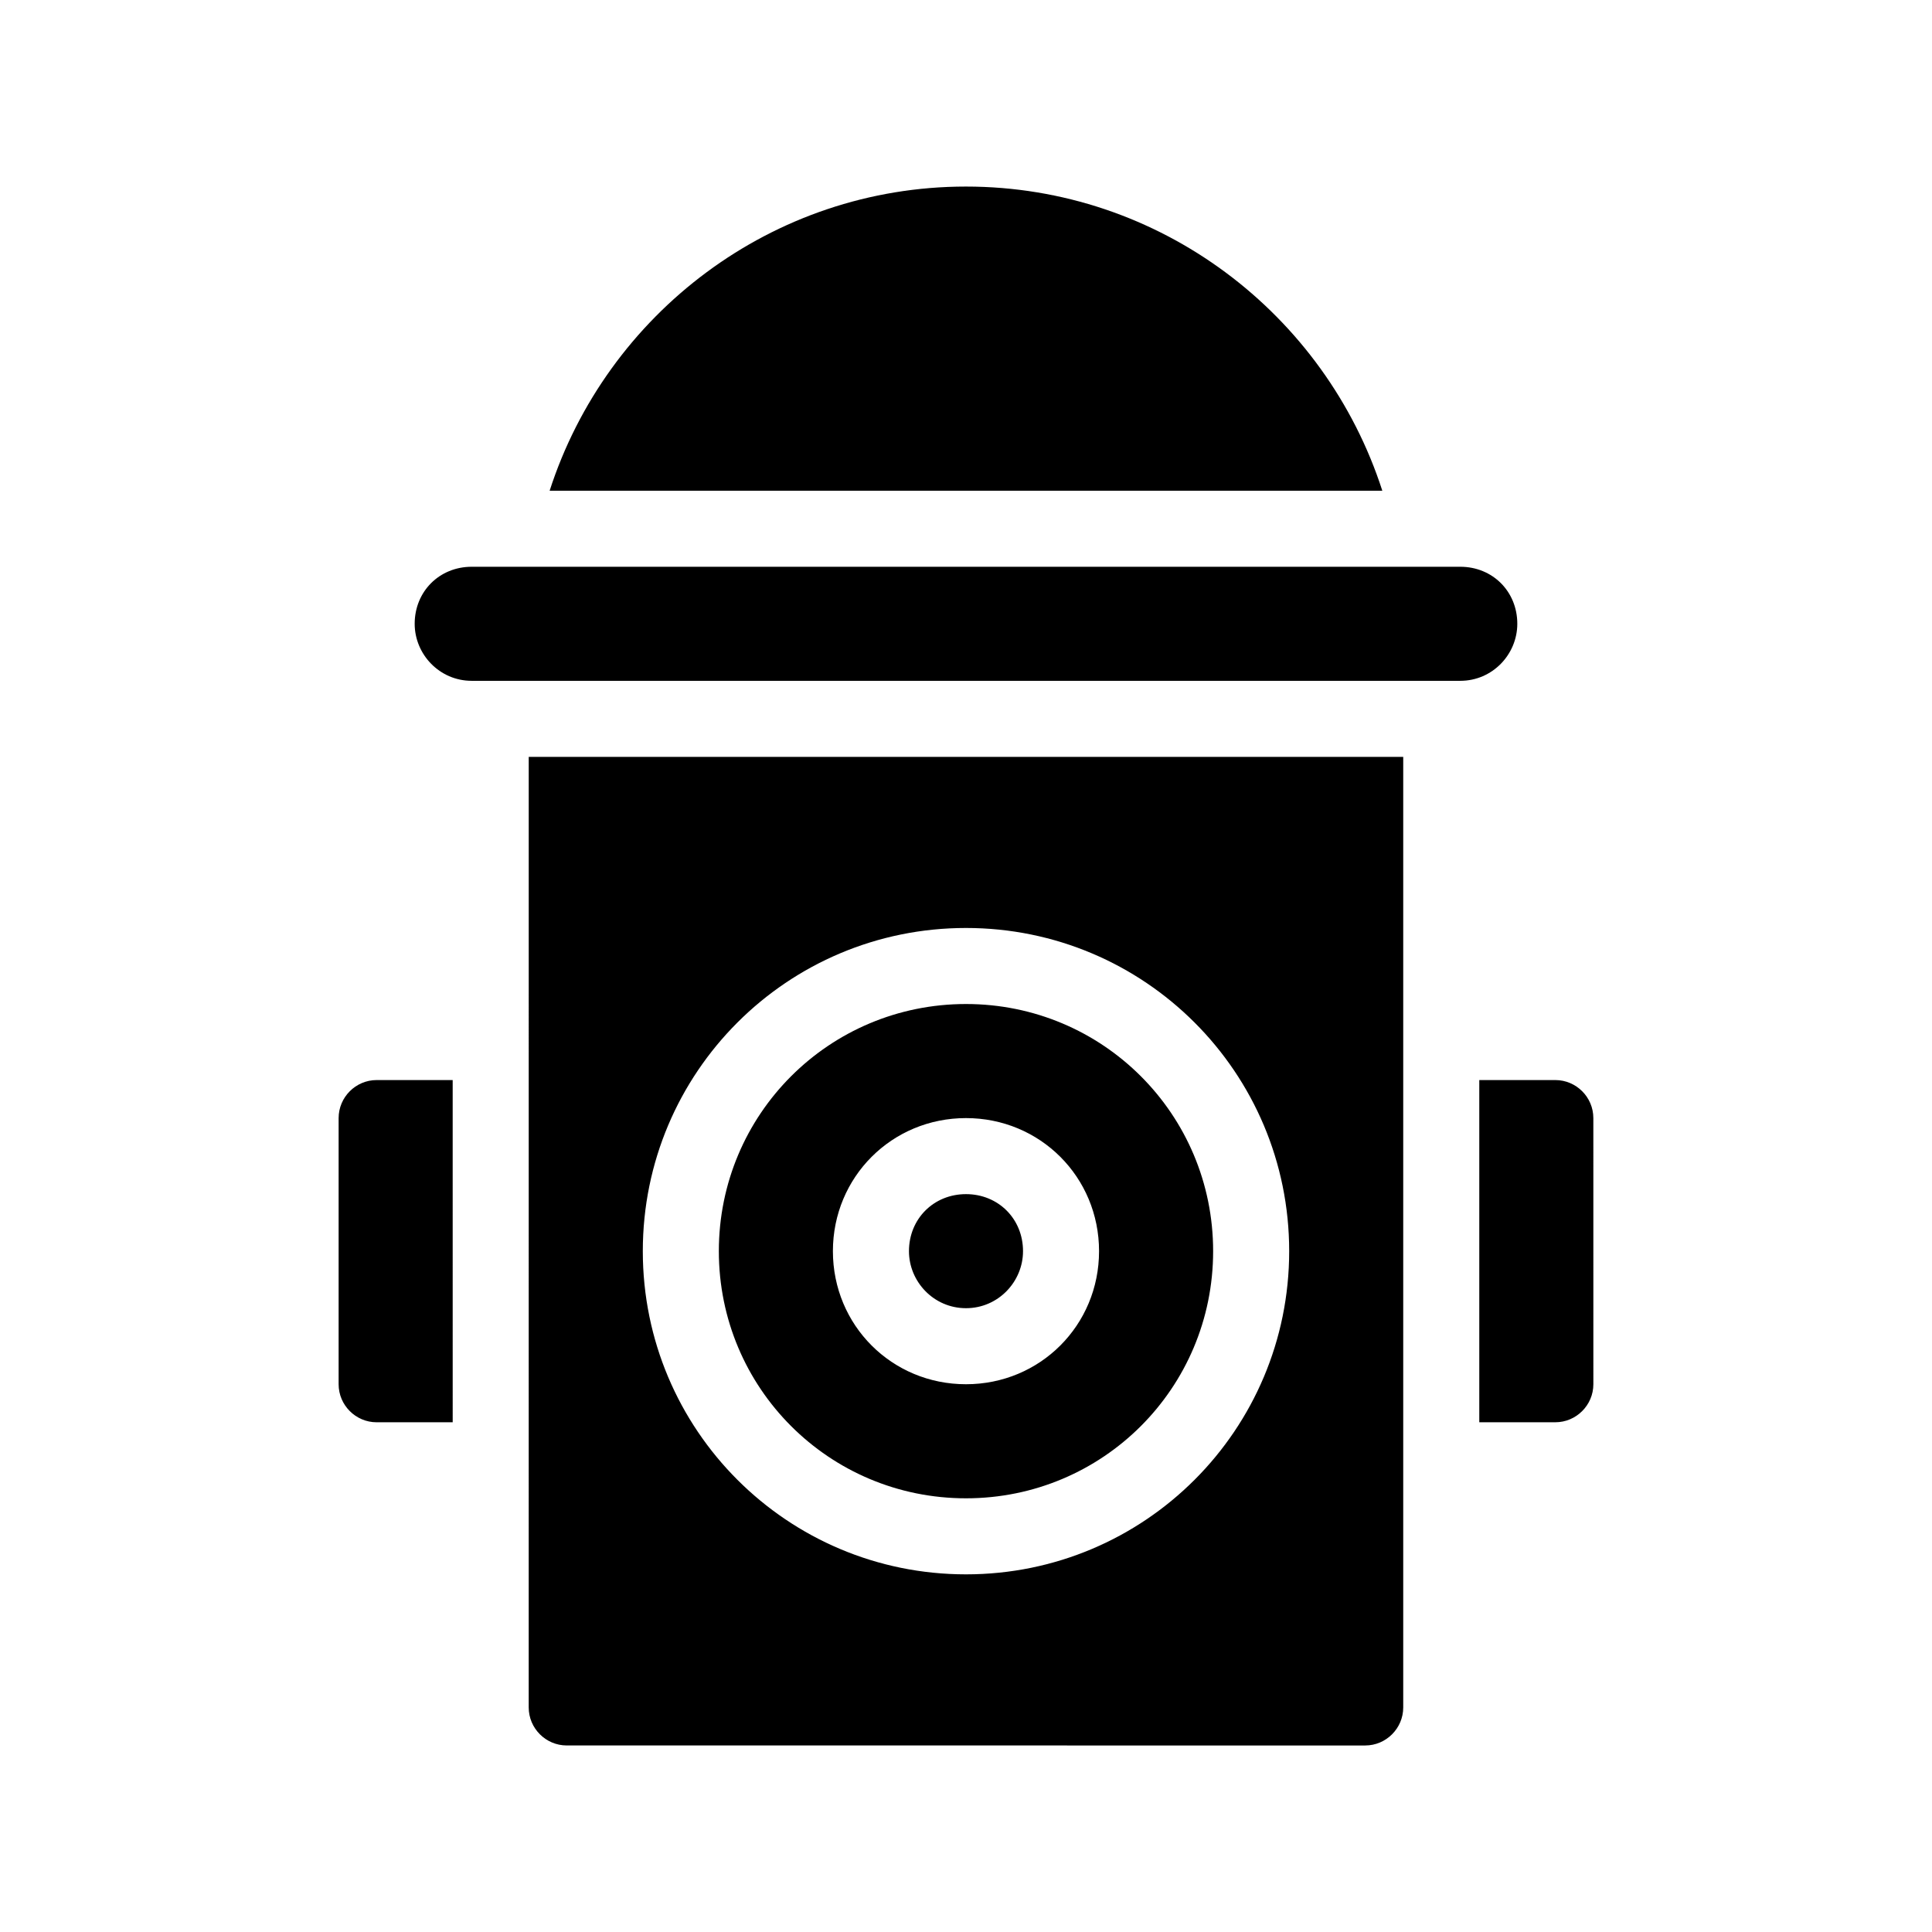
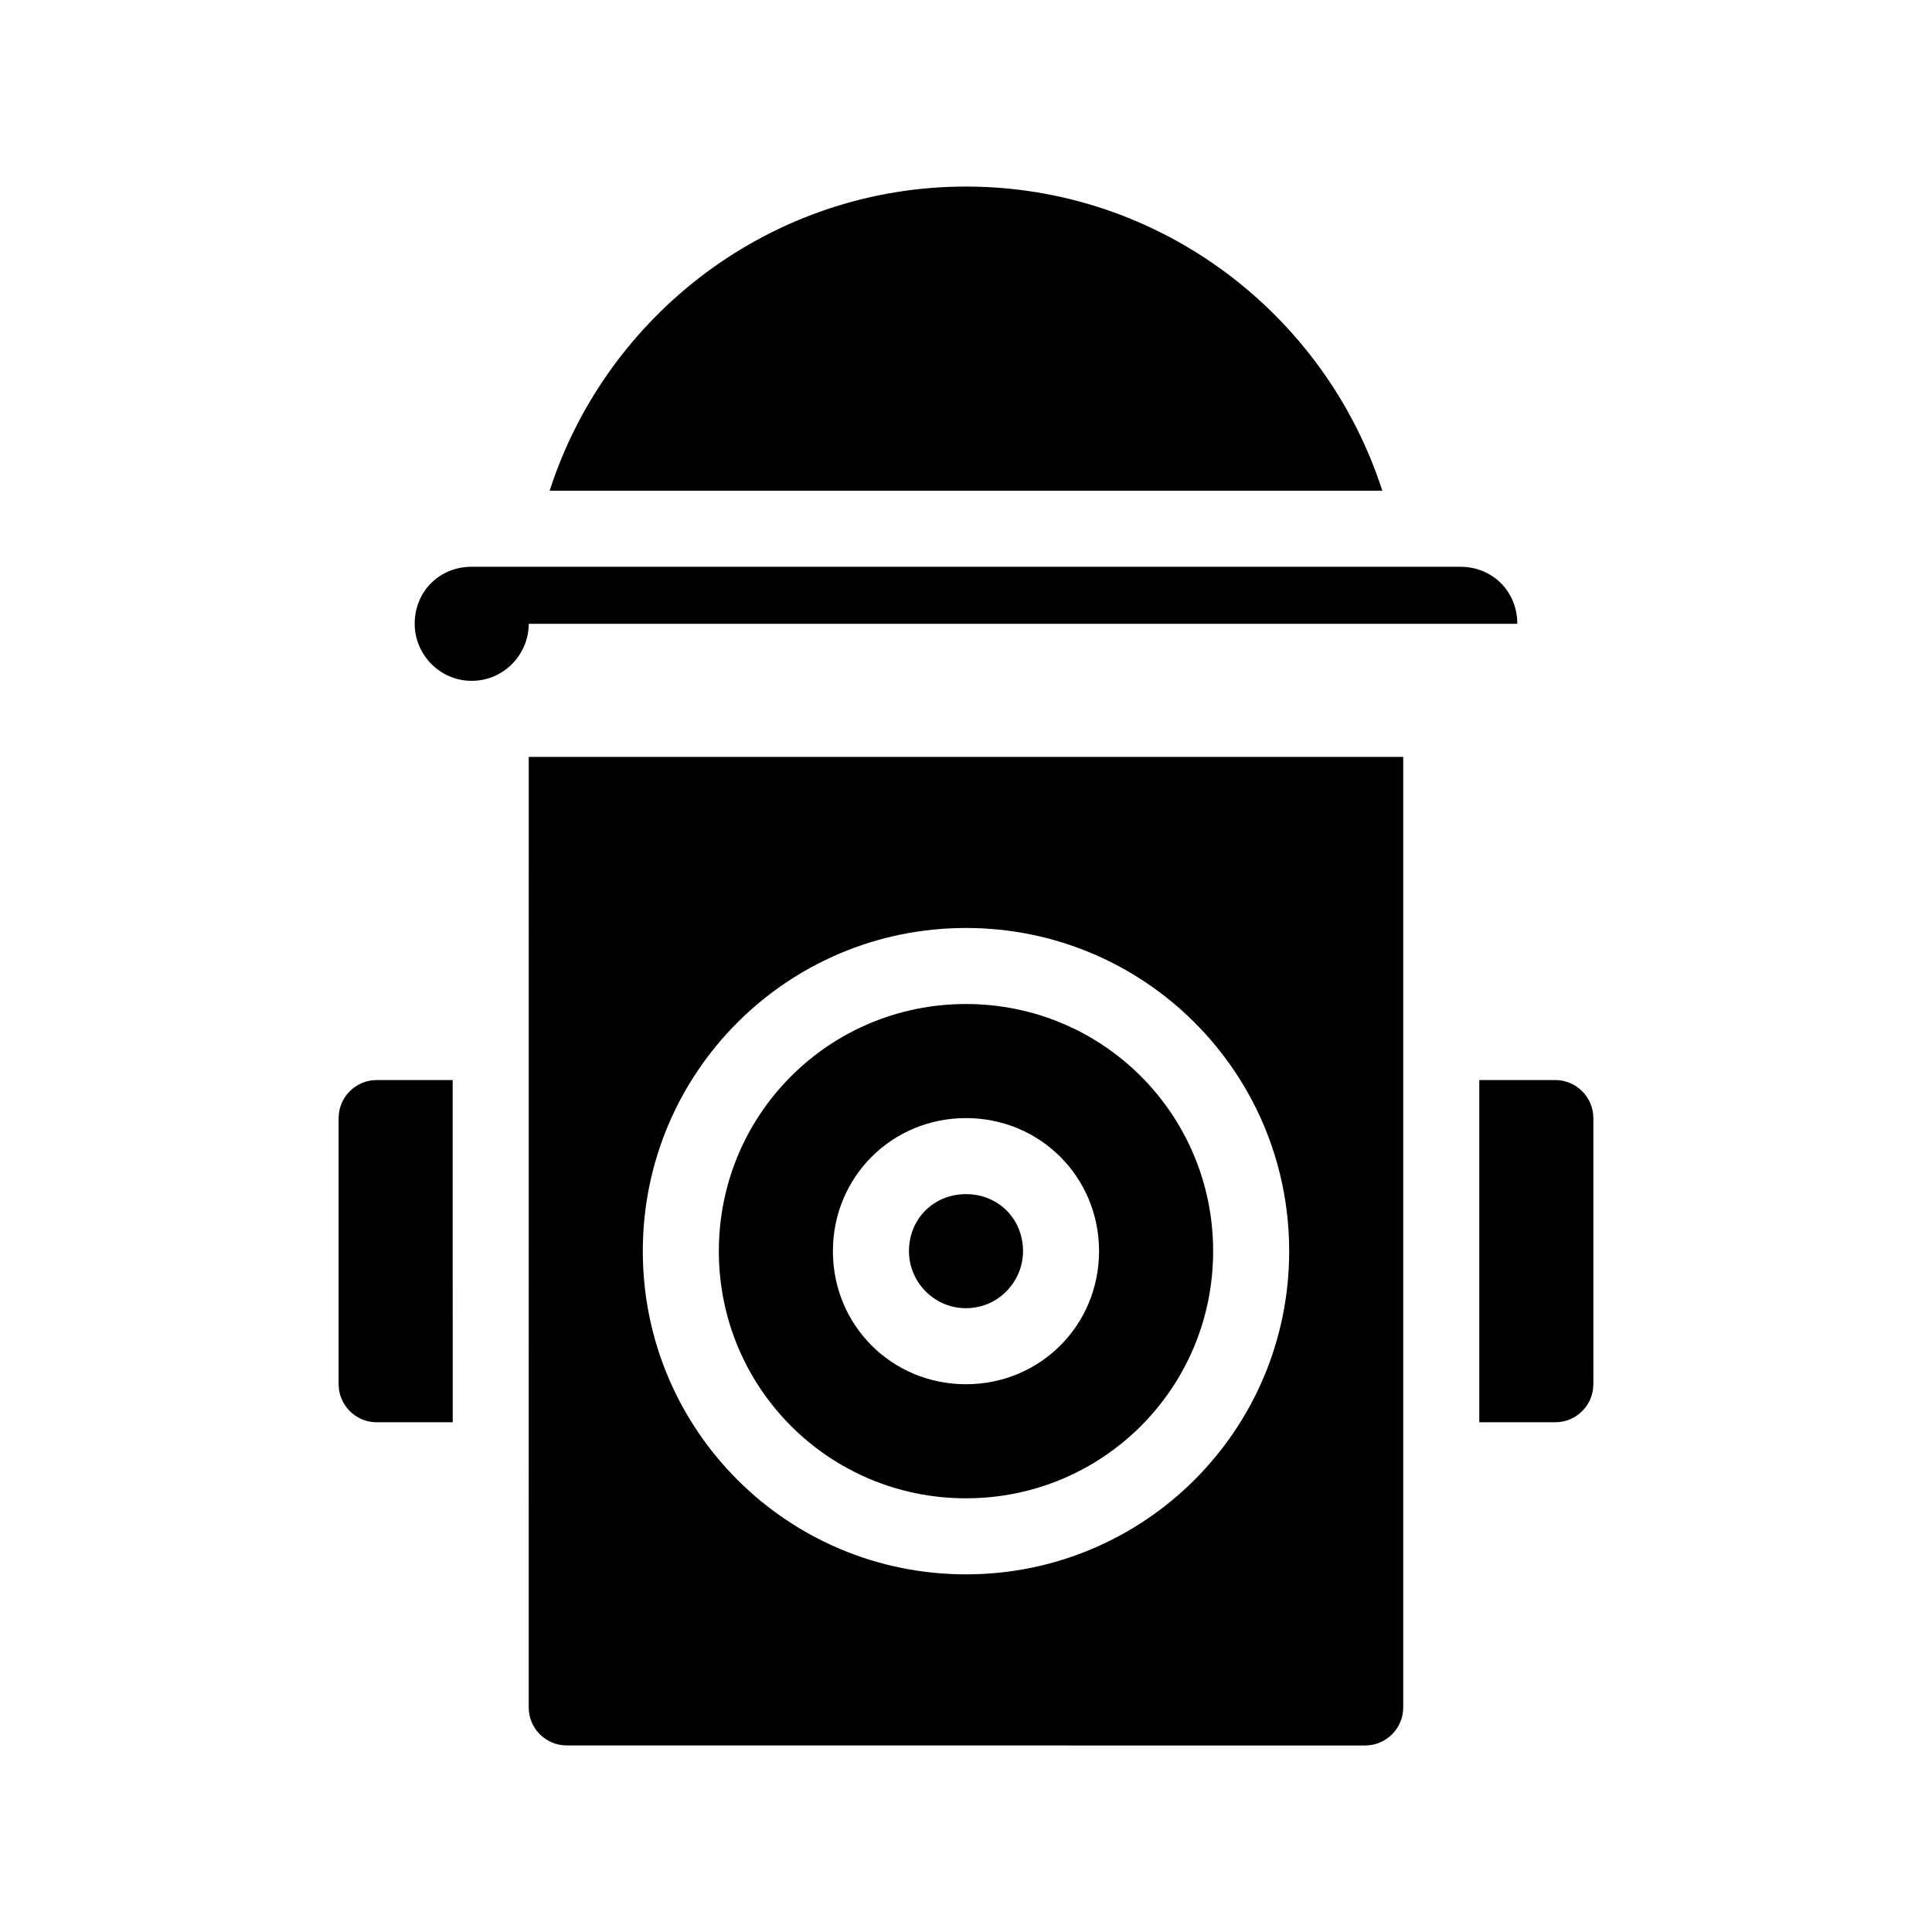
<svg xmlns="http://www.w3.org/2000/svg" fill="#000000" width="800px" height="800px" version="1.1" viewBox="144 144 512 512">
-   <path d="m510.33 274.05h-220.67c15.113-46.855 58.945-80.609 110.34-80.609 51.387 0 95.219 33.754 110.33 80.609zm-226.21 70.531h231.75v251.91c0 5.543-4.535 10.078-10.078 10.078l-211.6-0.004c-5.543 0-10.078-4.535-10.078-10.078zm30.23 130.99c0 47.359 38.289 85.648 85.648 85.648s85.648-38.289 85.648-85.648c0-47.359-38.289-85.648-85.648-85.648s-85.648 38.289-85.648 85.648zm231.75-166.26c0-8.566-6.551-15.113-15.113-15.113h-261.98c-8.566 0-15.113 6.551-15.113 15.113 0 8.062 6.551 15.113 15.113 15.113h261.98c8.566 0 15.113-7.051 15.113-15.113zm-211.6 166.26c0-36.273 29.223-65.496 65.496-65.496s65.496 29.223 65.496 65.496c0 36.273-29.223 65.496-65.496 65.496-36.277 0-65.496-29.223-65.496-65.496zm30.227 0c0 19.648 15.617 35.266 35.266 35.266 19.648 0 35.266-15.617 35.266-35.266 0-19.648-15.617-35.266-35.266-35.266-19.645 0-35.266 15.617-35.266 35.266zm35.27 15.113c8.566 0 15.113-7.055 15.113-15.113 0-8.566-6.551-15.113-15.113-15.113-8.566 0-15.113 6.551-15.113 15.113-0.004 8.062 6.547 15.113 15.113 15.113zm-166.26-50.379v70.535c0 5.543 4.535 10.078 10.078 10.078h20.152l-0.004-90.691h-20.152c-5.539 0-10.074 4.535-10.074 10.078zm322.44-10.078h-20.152v90.688h20.152c5.543 0 10.078-4.535 10.078-10.078l-0.004-70.531c0-5.543-4.531-10.078-10.074-10.078z" />
+   <path d="m510.33 274.05h-220.67c15.113-46.855 58.945-80.609 110.34-80.609 51.387 0 95.219 33.754 110.33 80.609zm-226.21 70.531h231.75v251.91c0 5.543-4.535 10.078-10.078 10.078l-211.6-0.004c-5.543 0-10.078-4.535-10.078-10.078zm30.23 130.99c0 47.359 38.289 85.648 85.648 85.648s85.648-38.289 85.648-85.648c0-47.359-38.289-85.648-85.648-85.648s-85.648 38.289-85.648 85.648zm231.75-166.26c0-8.566-6.551-15.113-15.113-15.113h-261.98c-8.566 0-15.113 6.551-15.113 15.113 0 8.062 6.551 15.113 15.113 15.113c8.566 0 15.113-7.051 15.113-15.113zm-211.6 166.26c0-36.273 29.223-65.496 65.496-65.496s65.496 29.223 65.496 65.496c0 36.273-29.223 65.496-65.496 65.496-36.277 0-65.496-29.223-65.496-65.496zm30.227 0c0 19.648 15.617 35.266 35.266 35.266 19.648 0 35.266-15.617 35.266-35.266 0-19.648-15.617-35.266-35.266-35.266-19.645 0-35.266 15.617-35.266 35.266zm35.27 15.113c8.566 0 15.113-7.055 15.113-15.113 0-8.566-6.551-15.113-15.113-15.113-8.566 0-15.113 6.551-15.113 15.113-0.004 8.062 6.547 15.113 15.113 15.113zm-166.26-50.379v70.535c0 5.543 4.535 10.078 10.078 10.078h20.152l-0.004-90.691h-20.152c-5.539 0-10.074 4.535-10.074 10.078zm322.44-10.078h-20.152v90.688h20.152c5.543 0 10.078-4.535 10.078-10.078l-0.004-70.531c0-5.543-4.531-10.078-10.074-10.078z" />
</svg>